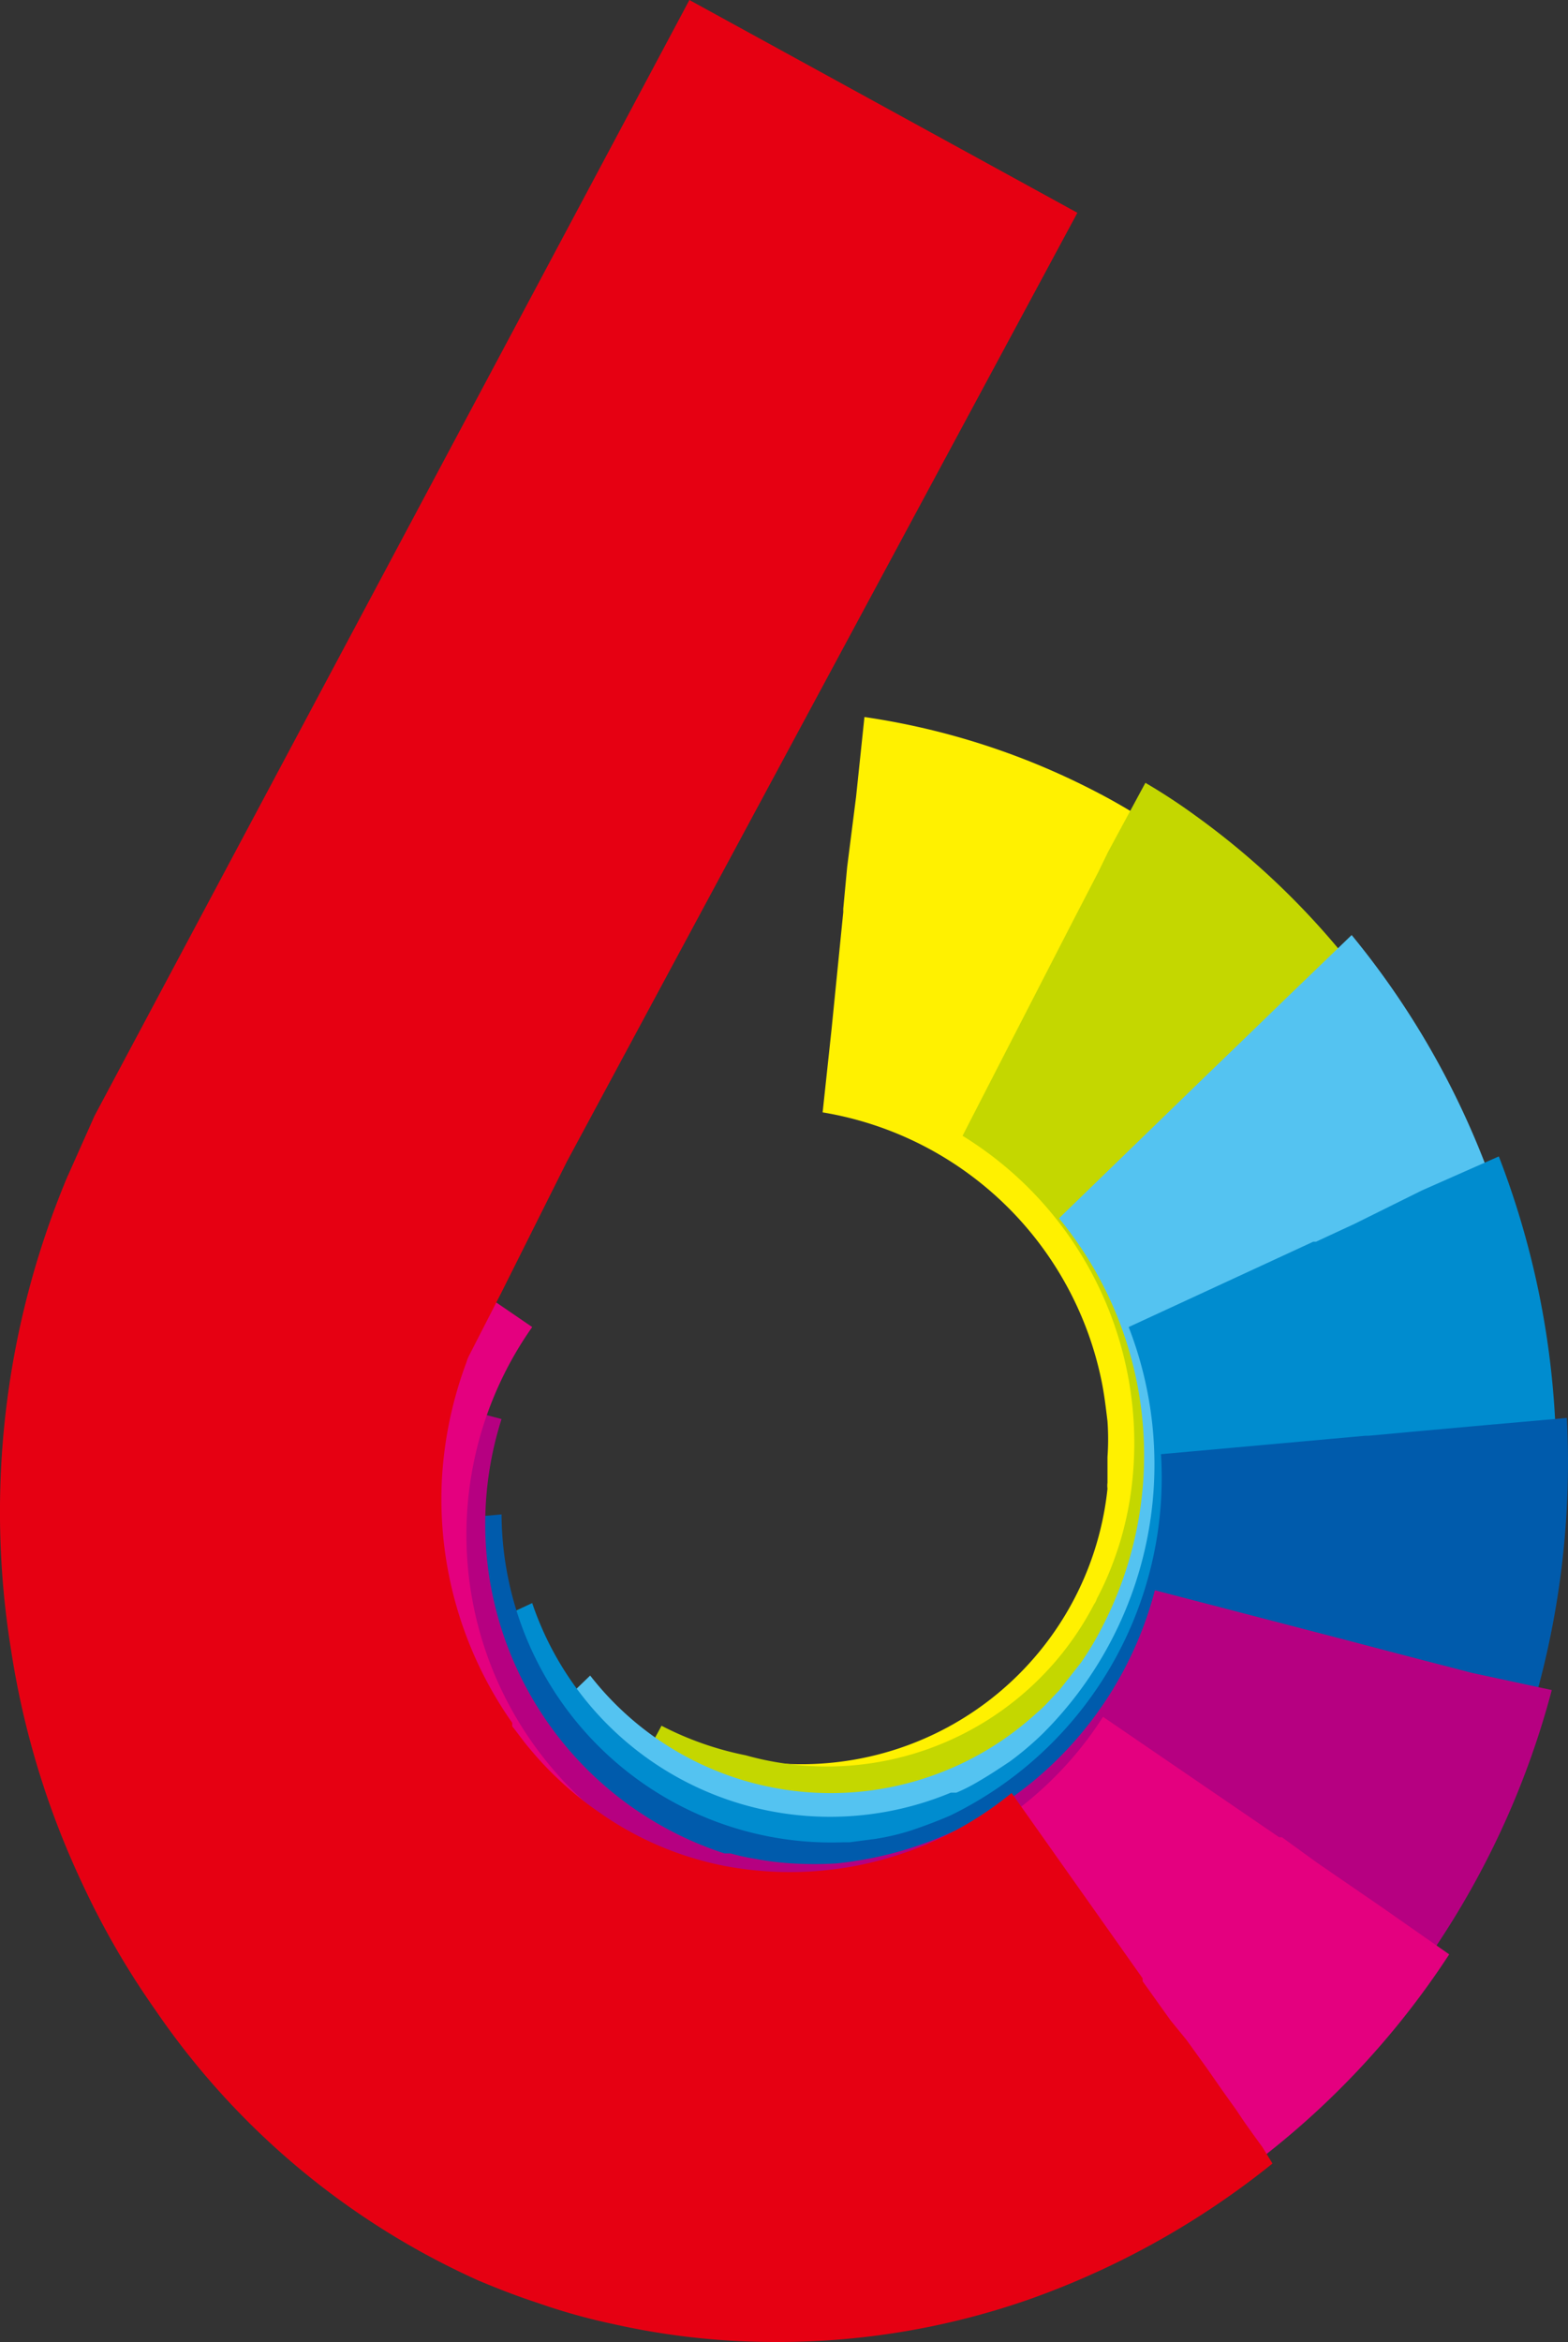
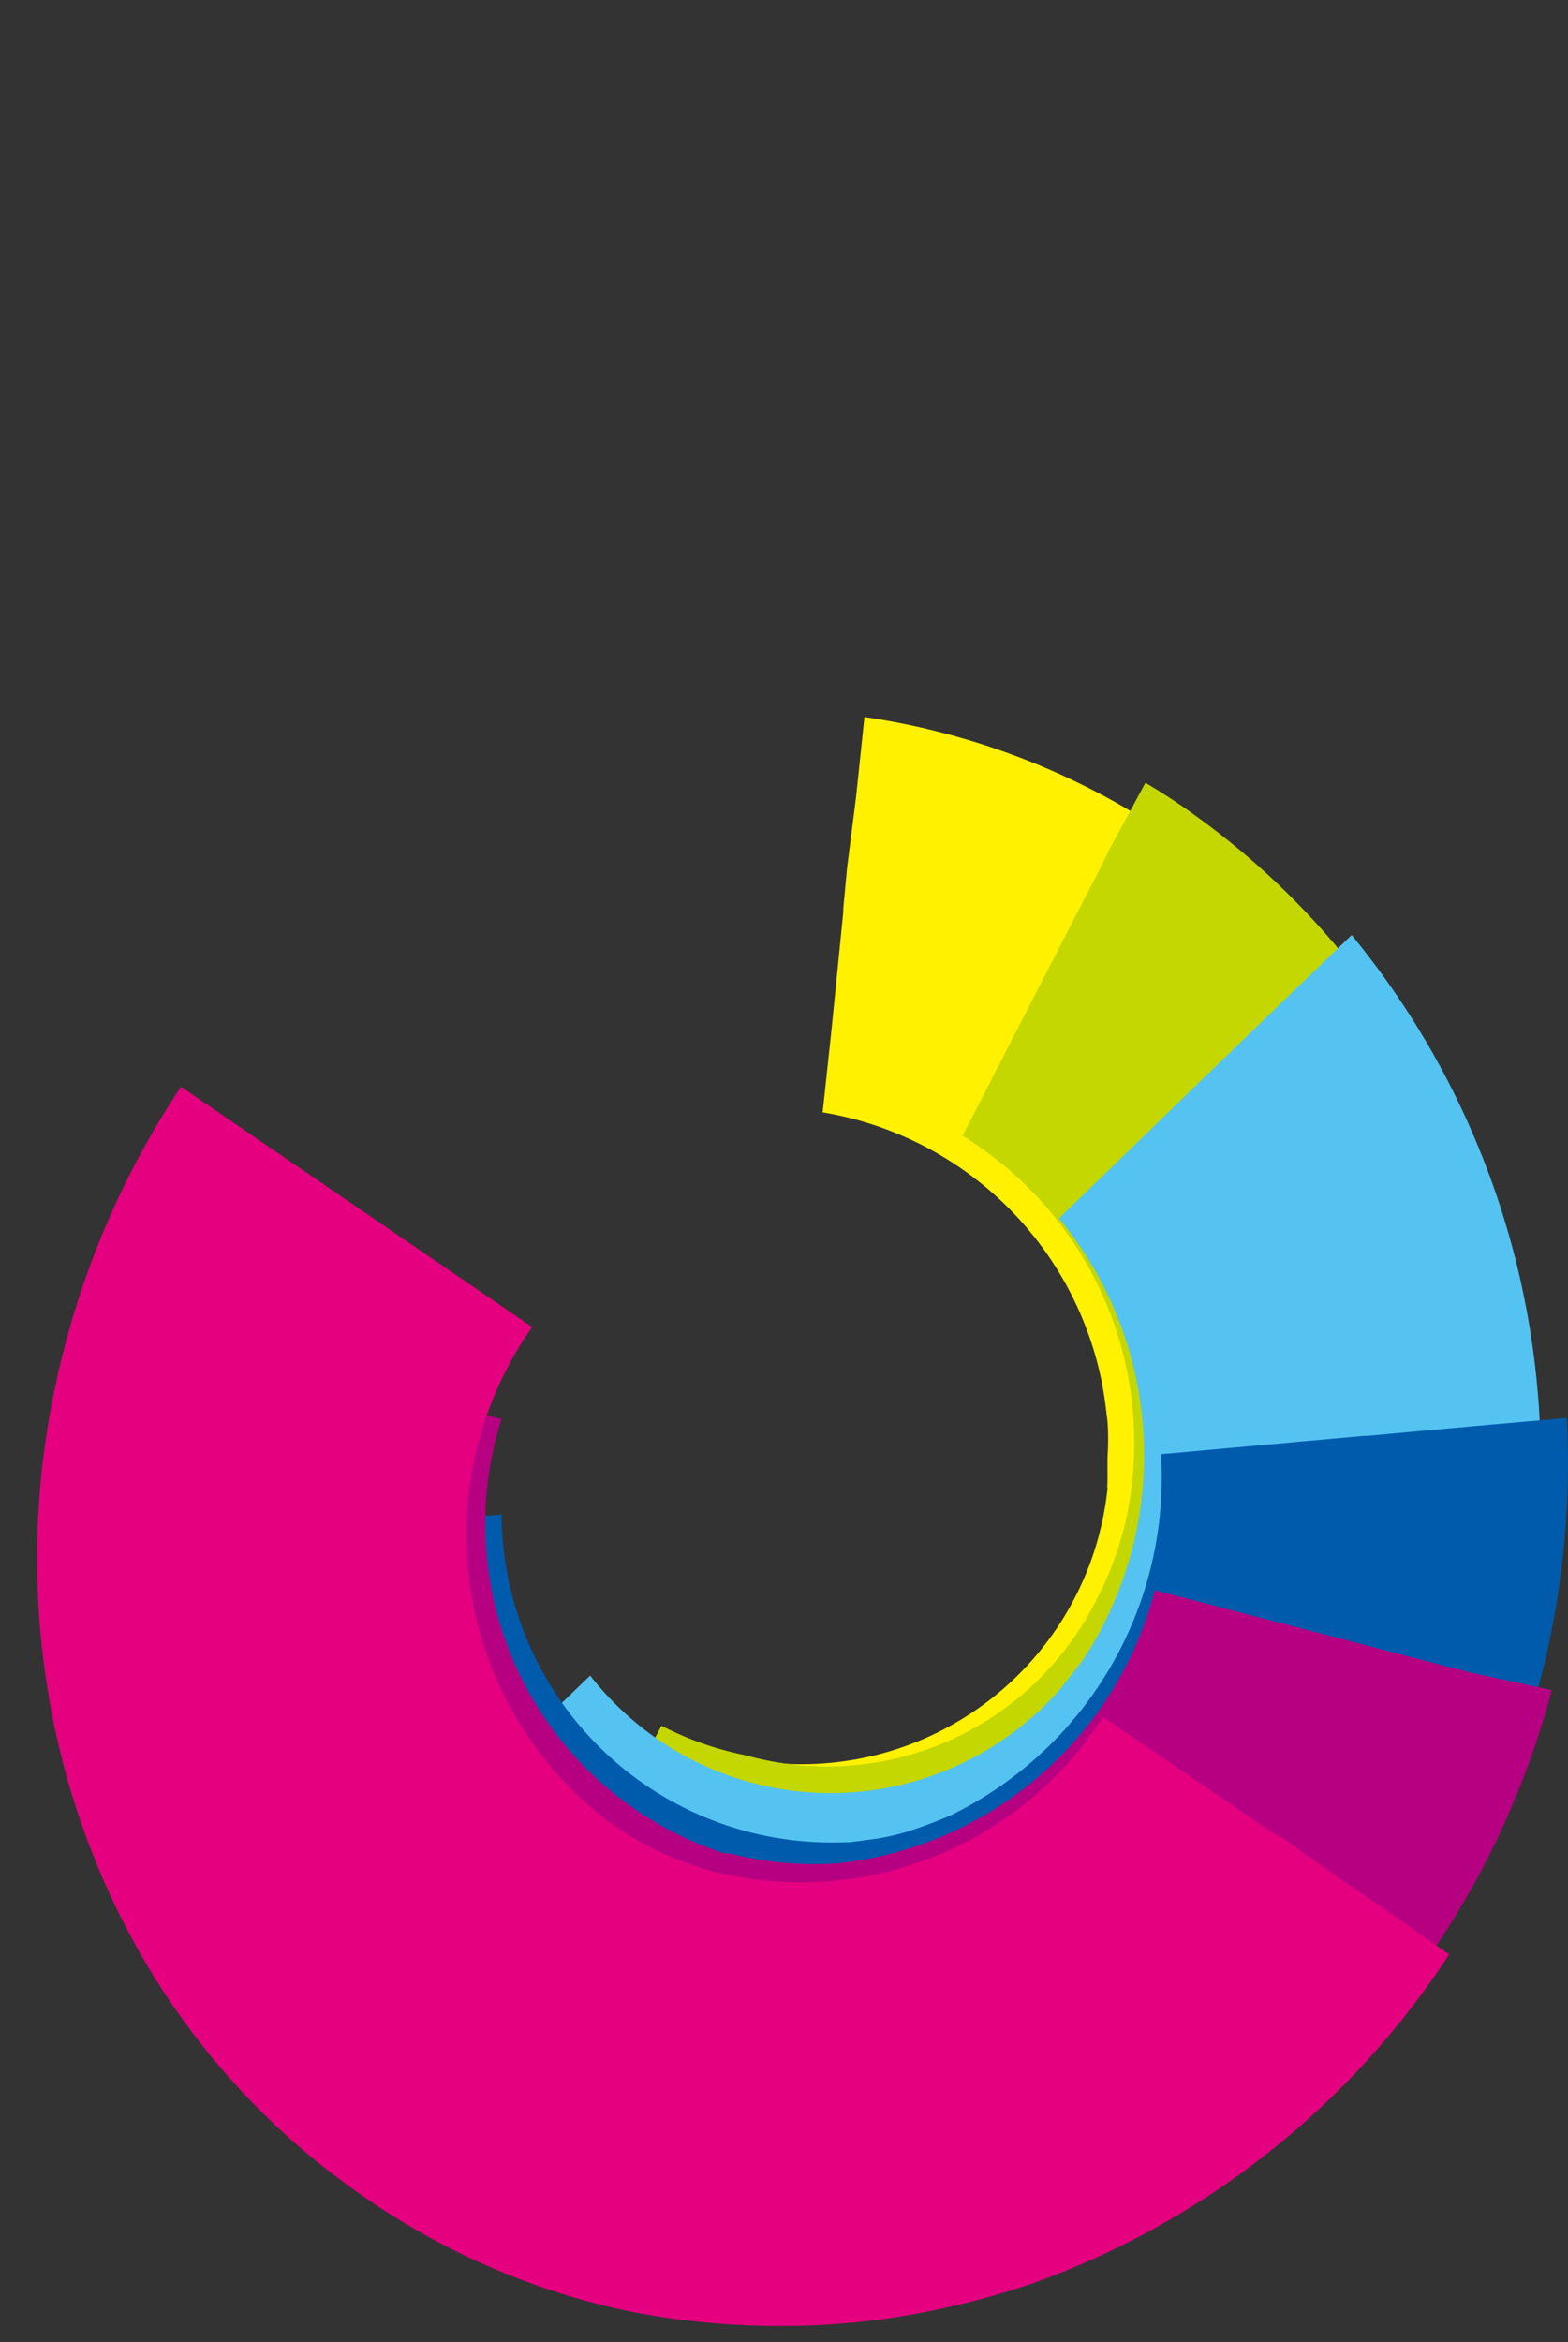
<svg xmlns="http://www.w3.org/2000/svg" width="28.128" height="42.001" viewBox="0 0 28.128 42.001">
  <rect x="0" y="0" width="28.128" height="42.001" fill="#333333" stroke="none" />
  <g id="纯logo" transform="translate(0.006)">
    <path id="路径_63055" data-name="路径 63055" d="M26.51,27.92l.09-.32a13.45,13.45,0,0,0,.34-2,13,13,0,0,0,0-2.57A13.75,13.75,0,0,0,26.58,21a14.73,14.73,0,0,0-.71-2.06,2,2,0,0,1-.1-.21,13.4,13.4,0,0,0-1-1.85,13.05,13.05,0,0,0-1.5-1.9l-.12-.12a13.15,13.15,0,0,0-2.63-2.12c-.26-.16-.53-.32-.8-.46a13.1,13.1,0,0,0-4.21-1.37l-.15,1.43L15.2,13.6l-.07.75v.06l-.21,2.1L14.76,18a6.13,6.13,0,0,1,5,4.8c.05.24.08.49.11.74a4.547,4.547,0,0,1,0,.64v.46a.45.45,0,0,0,0,.11,5.52,5.52,0,0,1-6.3,4.88v2.79l-.44,4.35a12.36,12.36,0,0,0,5.09-.3h.16a12.09,12.09,0,0,0,3.65-1.76l.34-.26a11.79,11.79,0,0,0,2.64-2.77,2.4,2.4,0,0,0,.18-.26,12.44,12.44,0,0,0,1.32-3.5Z" transform="translate(-0.009 1.949)" fill="#fff100" fill-rule="evenodd" />
    <path id="路径_63056" data-name="路径 63056" d="M26.82,28.16A13.45,13.45,0,0,0,27.26,26a13.75,13.75,0,0,0,.09-2.22q0-.12,0-.24a14.22,14.22,0,0,0-.28-2.15A15.59,15.59,0,0,0,26.35,19a1.11,1.11,0,0,0-.07-.16A14.4,14.4,0,0,0,24,15.05a14,14,0,0,0-2.55-2.37,10.71,10.71,0,0,0-.9-.59l-.13.24-.54,1-.18.37-.42.81-.35.68h0l-1.66,3.23a6.47,6.47,0,0,1,3,6.53,6.11,6.11,0,0,1-.17.74,6.32,6.32,0,0,1-.22.61c-.06.14-.13.29-.2.42a.31.31,0,0,1-.05.1,5.4,5.4,0,0,1-6.25,2.71A5.7,5.7,0,0,1,11.87,29l-.13.24-.16.33-.21.39-.21.42-.2.38-.16.31-.13.25-.36.72L8.56,35.41a11.27,11.27,0,0,0,1.73.88,12.62,12.62,0,0,0,3.16.87A12.12,12.12,0,0,0,17.7,37l.41-.1a11.84,11.84,0,0,0,3.51-1.55l.26-.18a12.33,12.33,0,0,0,2.75-2.61l.19-.27a12,12,0,0,0,1.05-1.69,12.8,12.8,0,0,0,.95-2.44Z" transform="translate(-0.009 1.949)" fill="#c4d700" fill-rule="evenodd" />
    <path id="路径_63057" data-name="路径 63057" d="M23.16,15.87l-.95.92-.55.53h0L19,19.9a6.68,6.68,0,0,1,.79,7.3,5.45,5.45,0,0,1-.39.66l-.4.51c-.11.11-.21.23-.33.34l-.08.07a5.47,5.47,0,0,1-8-.68l-5.19,5a13.4,13.4,0,0,0,4.13,3.37,12.34,12.34,0,0,0,4.57,1.35,11.65,11.65,0,0,0,4.15-.36,11.79,11.79,0,0,0,3.46-1.56,12.93,12.93,0,0,0,1.8-1.46,13.12,13.12,0,0,0,2.78-3.91,14.36,14.36,0,0,0,.79-2.1,15,15,0,0,0,.47-2.4,15.43,15.43,0,0,0,.06-2.72,14.9,14.9,0,0,0-3.36-8.49Z" transform="translate(-0.009 1.949)" fill="#54c3f1" fill-rule="evenodd" />
-     <path id="路径_63058" data-name="路径 63058" d="M25.51,19.4,24.3,20l-.69.32h-.05l-3.31,1.53a6.81,6.81,0,0,1-1.54,7.29,5.57,5.57,0,0,1-.59.5c-.18.12-.36.24-.55.35a3.17,3.17,0,0,1-.41.21h-.1a5.64,5.64,0,0,1-7.51-3.4L3,29.85a14.38,14.38,0,0,0,2.91,4.67,13,13,0,0,0,4,2.87,11.77,11.77,0,0,0,7.9.79A12.2,12.2,0,0,0,20,37.4a12.85,12.85,0,0,0,3.9-2.8,13.92,13.92,0,0,0,1.41-1.74,14.63,14.63,0,0,0,1.21-2.15,15.31,15.31,0,0,0,.37-11.92Z" transform="translate(-0.009 1.949)" fill="#008ccf" fill-rule="evenodd" />
    <path id="路径_63059" data-name="路径 63059" d="M26.64,23.61l-1.33.12-.76.07h-.06l-3.66.33a6.74,6.74,0,0,1-3.78,6.48c-.23.1-.47.19-.71.27a4.191,4.191,0,0,1-.64.15l-.46.06h-.11A5.92,5.92,0,0,1,9,25.21l-7.26.65a15,15,0,0,0,1.32,5.5A13.92,13.92,0,0,0,6,35.49,12.73,12.73,0,0,0,9.53,38a12,12,0,0,0,6.09,1,12.78,12.78,0,0,0,4.62-1.34,14.57,14.57,0,0,0,1.91-1.2A12.86,12.86,0,0,0,24,34.81a14,14,0,0,0,1.7-2.18,15.56,15.56,0,0,0,2.41-9.15Z" transform="translate(-0.009 1.949)" fill="#005bac" fill-rule="evenodd" />
    <path id="路径_63060" data-name="路径 63060" d="M26.4,28.05l-1.31-.34-.76-.2h0l-3.61-.94A6.59,6.59,0,0,1,15,31.47a6.569,6.569,0,0,1-.77,0,5,5,0,0,1-.66-.08,3.78,3.78,0,0,1-.46-.1H13A6.21,6.21,0,0,1,9,23.5L1.83,21.6a15.48,15.48,0,0,0-.47,5.74,14.38,14.38,0,0,0,1.46,5,13.36,13.36,0,0,0,2.65,3.61A12.743,12.743,0,0,0,15.85,39.3a13.14,13.14,0,0,0,4.48-1.43,13.89,13.89,0,0,0,2.31-1.51,15.27,15.27,0,0,0,5.2-8Z" transform="translate(-0.009 1.949)" fill="#b60081" fill-rule="evenodd" />
    <path id="路径_63061" data-name="路径 63061" d="M24.77,32.24l-1.15-.79L23,31h-.05l-3.16-2.16a6.43,6.43,0,0,1-7,2.77,5.559,5.559,0,0,1-.75-.26,3.73,3.73,0,0,1-.6-.3,4.779,4.779,0,0,1-.42-.26l-.09-.06a6.47,6.47,0,0,1-1.38-8.88l-6.3-4.31A15.36,15.36,0,0,0,1,22.89a14.69,14.69,0,0,0-.17,5.28,14.08,14.08,0,0,0,1.41,4.4,13.29,13.29,0,0,0,4.31,4.89,13,13,0,0,0,4.55,2,13.43,13.43,0,0,0,2.27.29,13.7,13.7,0,0,0,2.48-.11A14.85,14.85,0,0,0,18.53,39,14.93,14.93,0,0,0,26,33.1Z" transform="translate(-0.009 1.949)" fill="#e4007f" fill-rule="evenodd" />
-     <path id="路径_63062" data-name="路径 63062" d="M22.65,38.507l-.16-.22-.15-.21-.17-.252-.24-.336h0l-.27-.388-.37-.514L21,36.231l-.5-.7v-.052l-2.35-3.324A6.283,6.283,0,0,1,13,33.463a5.843,5.843,0,0,1-2.16-.9l-.21-.147A6.056,6.056,0,0,1,10,31.89a5.937,5.937,0,0,1-.49-.524c-.11-.126-.21-.273-.32-.409h0a.231.231,0,0,0,0-.063,6.974,6.974,0,0,1-1.26-4.362,7.121,7.121,0,0,1,.44-2.1.657.657,0,0,1,.05-.126L9,23.175l1.17-2.339,9.16-17.02L12.37,0,1.7,20.008,1.2,21.13a15.544,15.544,0,0,0-1,8.452,15.2,15.2,0,0,0,1.28,4.2,14.644,14.644,0,0,0,1.31,2.265A13.917,13.917,0,0,0,8.59,40.9c.35.147.7.283,1.06.4a10.817,10.817,0,0,0,1.35.378A13.177,13.177,0,0,0,13.79,42a13.683,13.683,0,0,0,4.65-.755A14.88,14.88,0,0,0,22.83,38.8Z" transform="translate(-0.009)" fill="#e60012" fill-rule="evenodd" />
  </g>
</svg>